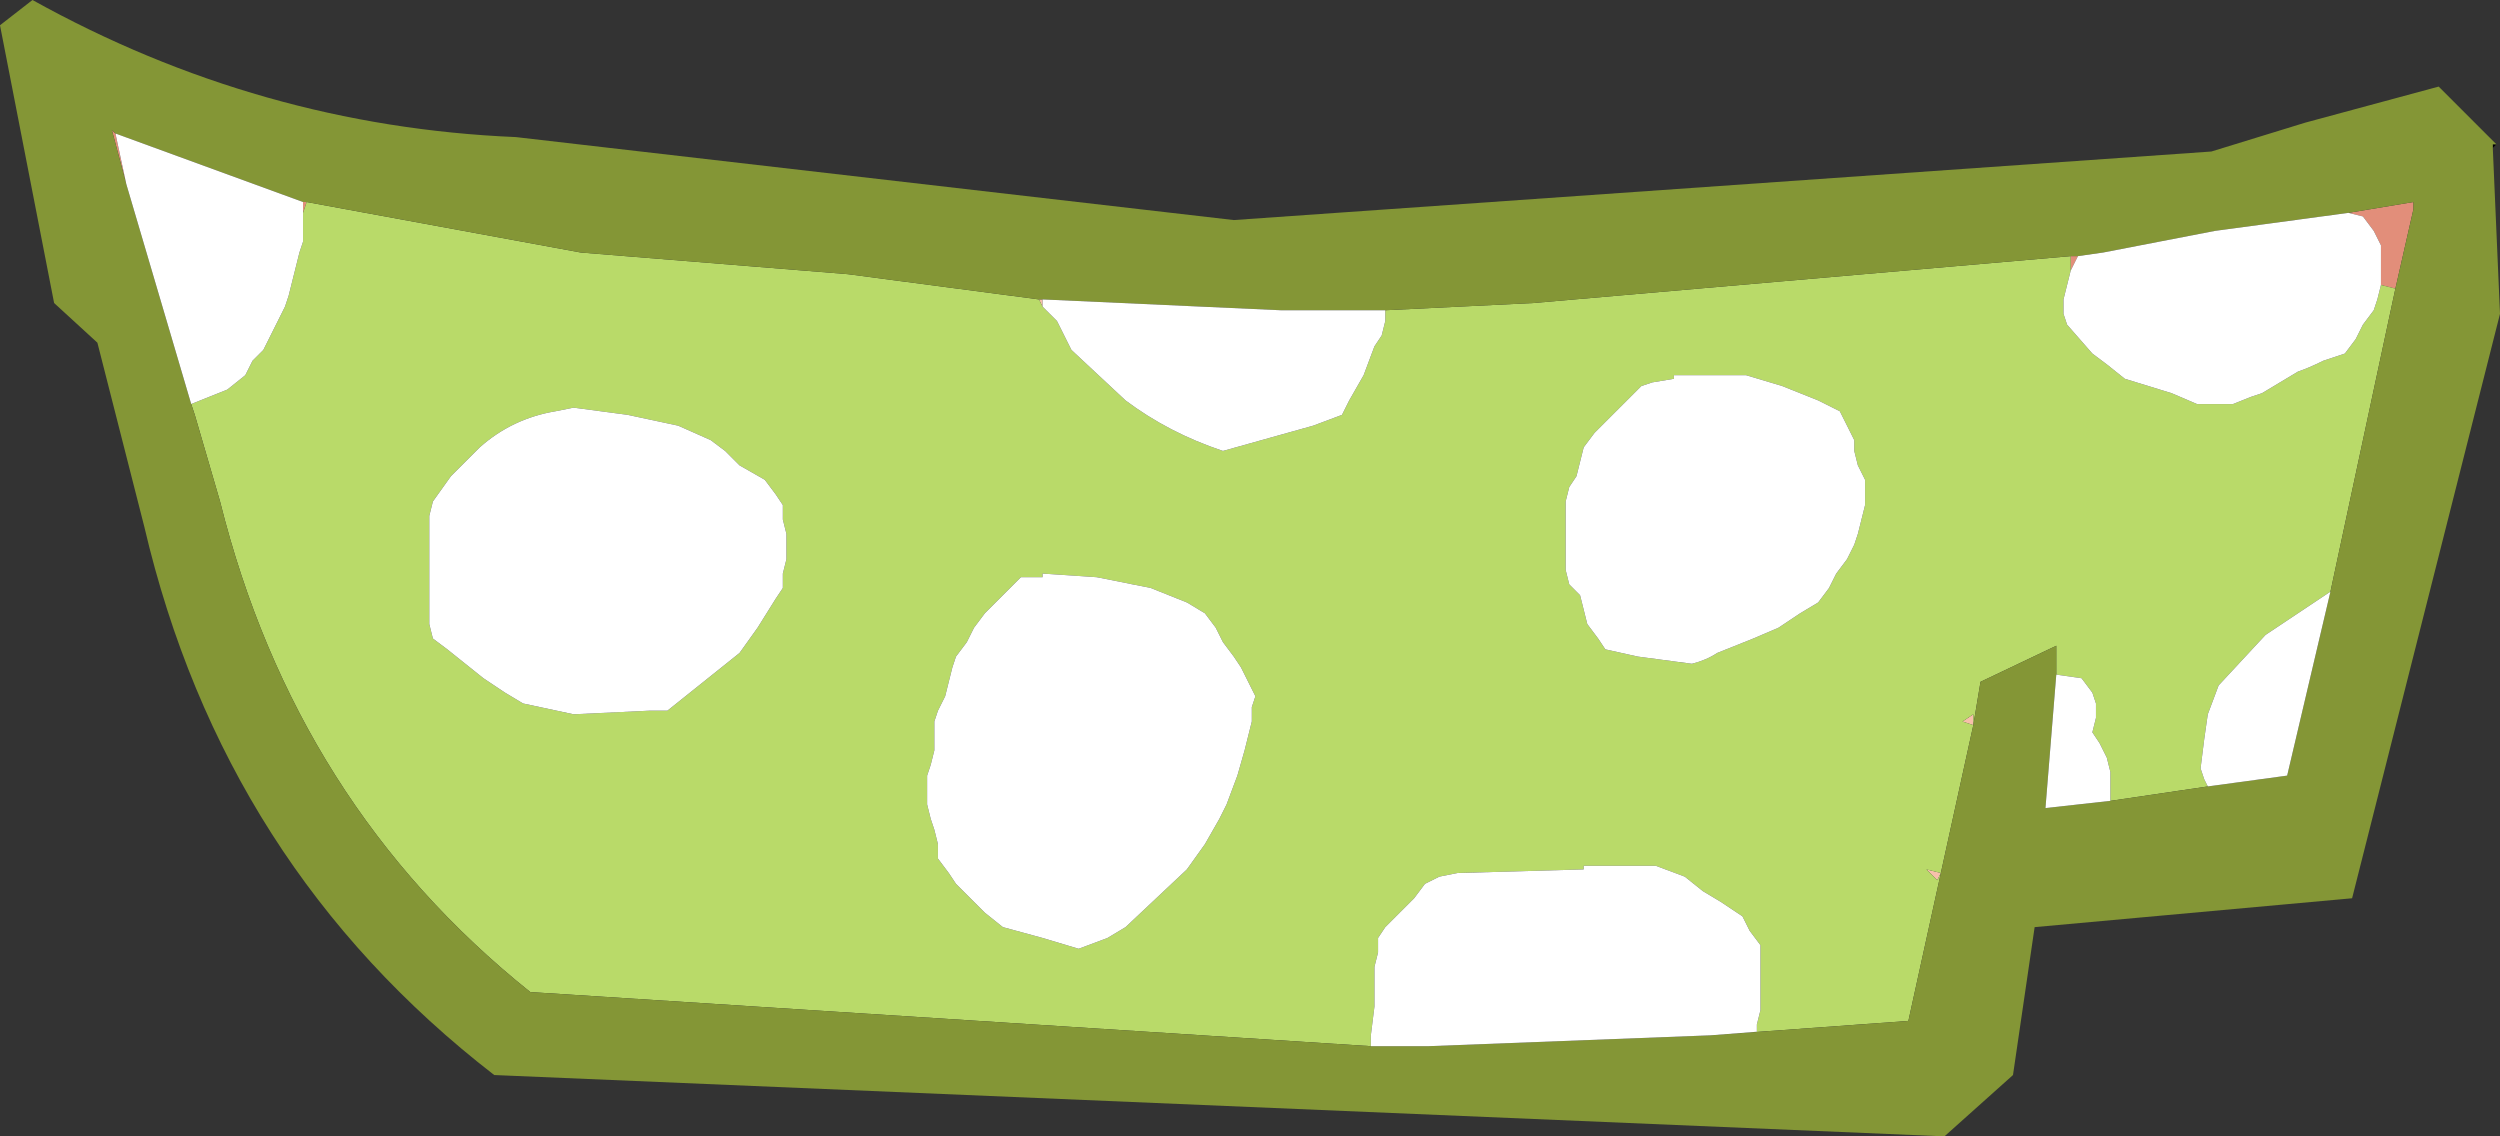
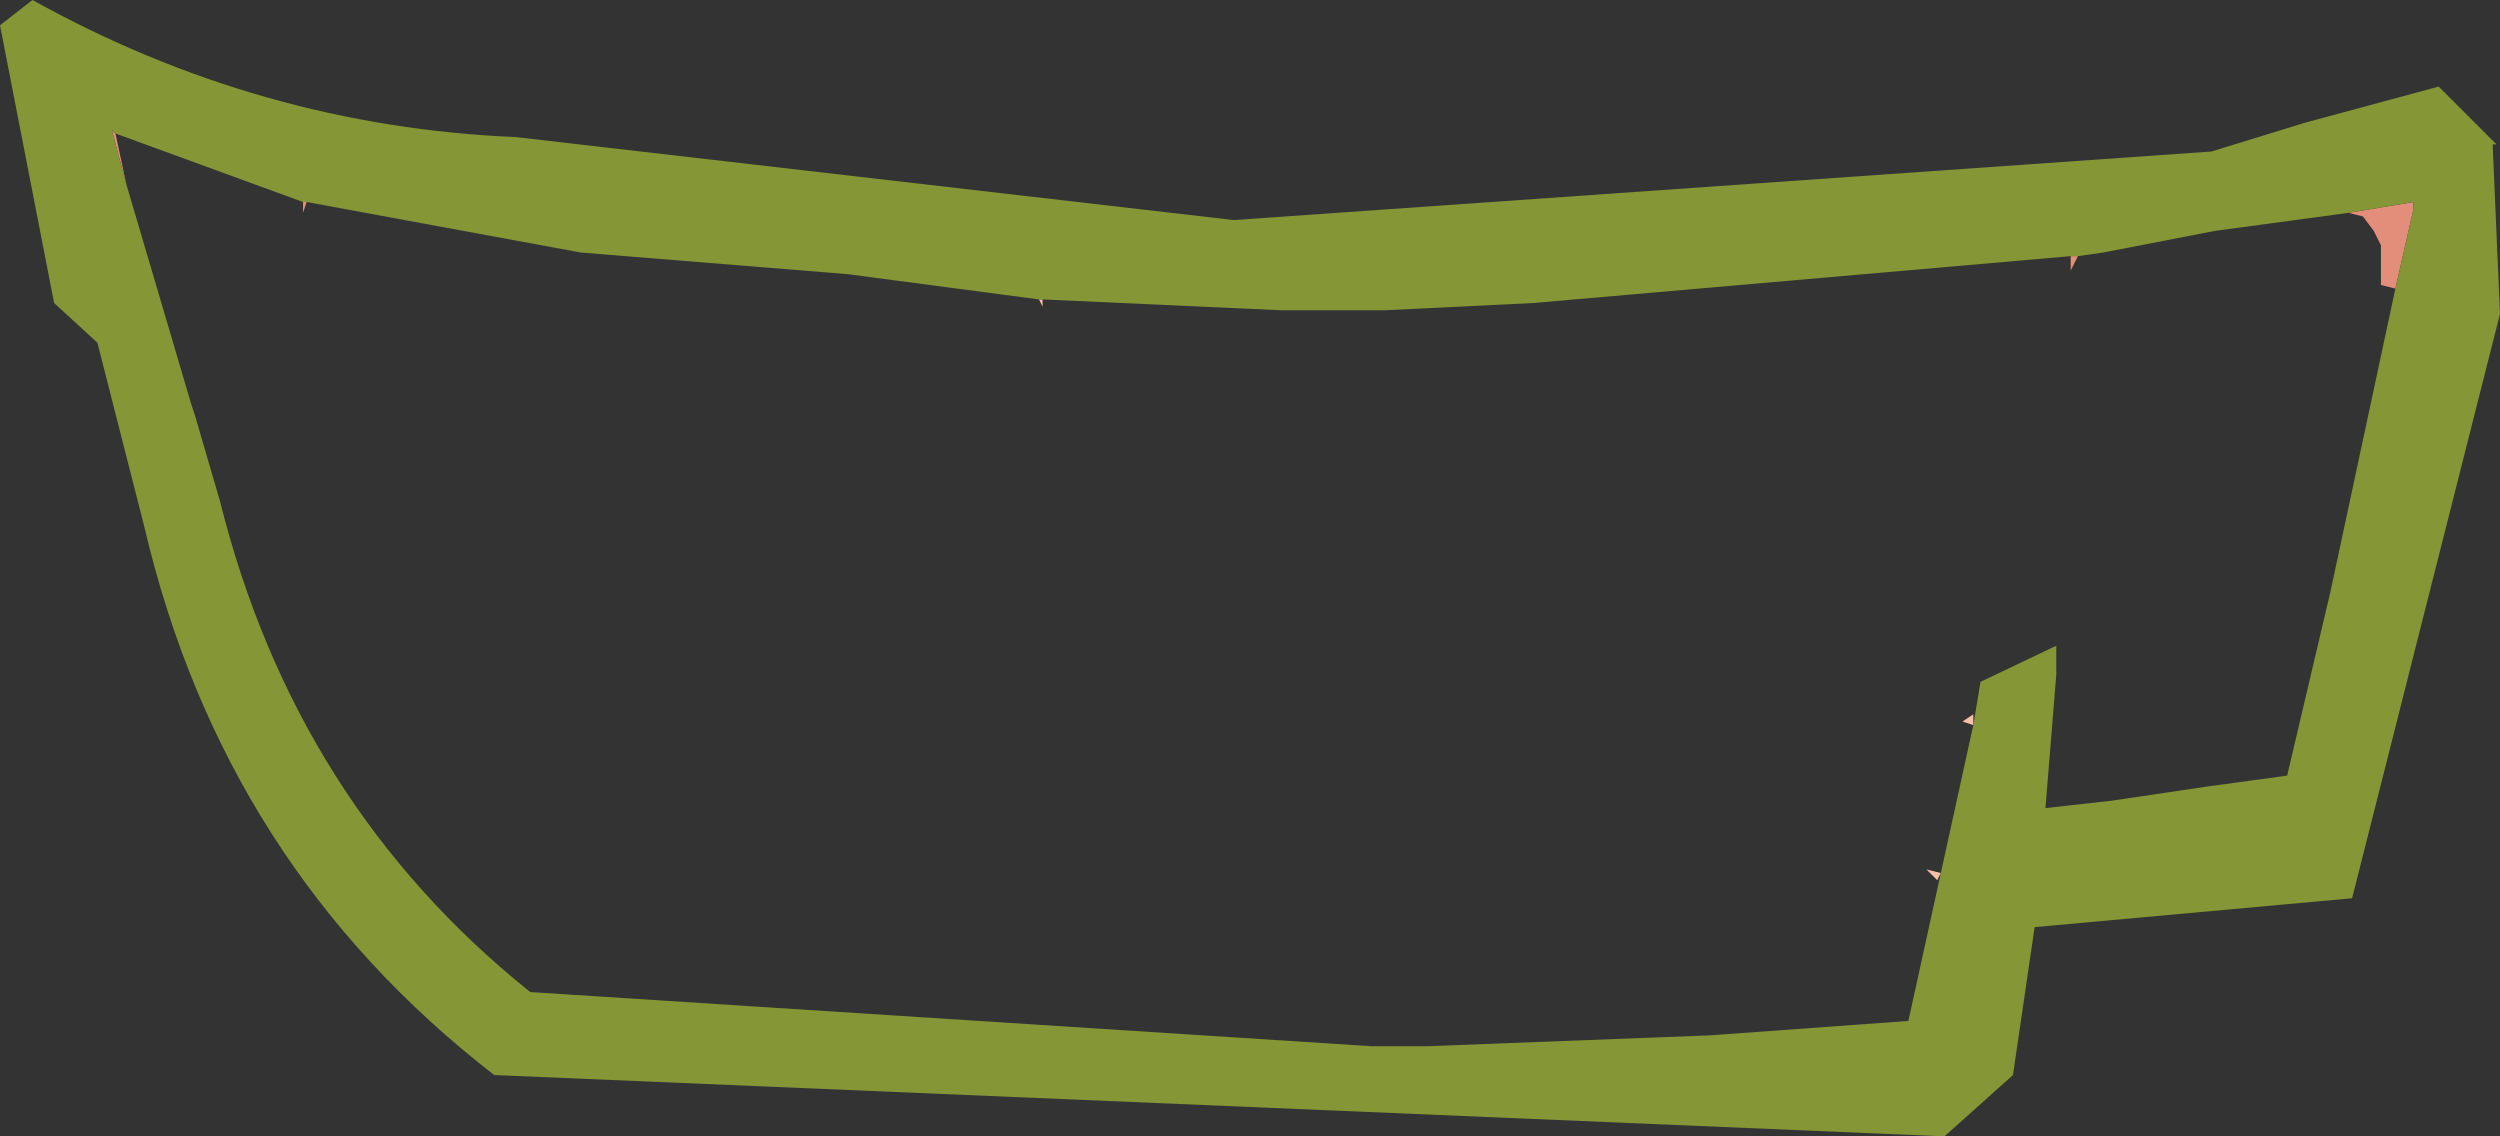
<svg xmlns="http://www.w3.org/2000/svg" height="15.75px" width="34.65px">
  <rect width="100%" height="100%" fill="#333333" stroke="none" />
  <g transform="matrix(1.0, 0.0, 0.0, 1.0, 1.45, -27.55)">
    <path d="M2.8 30.35 L2.75 30.5 2.75 30.35 2.8 30.35 M31.75 31.55 L31.55 31.5 31.55 31.3 31.55 31.15 31.55 30.95 31.45 30.75 31.3 30.55 31.1 30.5 32.0 30.35 32.0 30.45 31.75 31.55 M27.25 31.3 L27.25 31.1 27.35 31.1 27.25 31.3 M0.15 29.4 L0.3 30.1 0.1 29.35 0.15 29.4" fill="#e28e7a" fill-rule="evenodd" stroke="none" />
-     <path d="M33.15 29.55 L33.1 29.6 33.1 29.55 33.15 29.55" fill="#000000" fill-rule="evenodd" stroke="none" />
    <path d="M13.0 31.7 L13.0 31.8 12.95 31.7 13.0 31.7 M25.9 37.6 L25.75 37.55 25.9 37.45 25.9 37.6 M25.4 39.75 L25.25 39.6 25.45 39.65 25.4 39.75" fill="#f7c0aa" fill-rule="evenodd" stroke="none" />
-     <path d="M13.0 31.8 L13.2 32.0 13.3 32.2 13.4 32.4 14.15 33.1 Q14.75 33.55 15.5 33.8 L16.75 33.45 17.15 33.3 17.25 33.1 17.45 32.75 17.6 32.35 17.7 32.2 17.75 32.0 17.75 31.85 19.8 31.75 27.25 31.1 27.25 31.3 27.15 31.7 27.15 31.9 27.2 32.05 27.55 32.45 27.75 32.6 28.0 32.8 28.65 33.0 29.0 33.15 29.5 33.15 29.75 33.05 29.9 33.0 30.4 32.7 Q30.55 32.65 30.75 32.55 L31.05 32.45 31.2 32.25 31.3 32.05 31.45 31.85 31.5 31.7 31.55 31.5 31.75 31.55 30.85 35.75 29.95 36.35 29.3 37.05 29.15 37.45 29.1 37.8 29.05 38.2 29.1 38.35 29.15 38.45 27.8 38.65 27.8 38.45 27.8 38.25 27.75 38.05 27.65 37.85 27.55 37.7 27.6 37.5 27.6 37.3 27.55 37.15 27.4 36.95 27.05 36.9 27.05 36.5 26.0 37.0 25.9 37.6 25.0 41.7 22.25 41.9 22.9 41.85 22.9 41.75 22.95 41.55 22.95 41.4 22.95 41.2 22.95 41.0 22.95 40.8 22.95 40.65 22.8 40.45 22.7 40.25 22.4 40.05 22.15 39.9 21.9 39.7 21.5 39.55 20.75 39.55 20.5 39.55 20.5 39.6 18.75 39.65 18.5 39.7 18.3 39.8 18.15 40.0 17.95 40.2 17.75 40.4 17.65 40.55 17.65 40.75 17.6 40.95 17.6 41.5 17.55 41.9 17.55 42.05 5.9 41.3 Q2.65 38.7 1.6 34.5 L1.25 33.3 1.2 33.15 1.7 32.95 1.95 32.75 2.05 32.55 2.2 32.4 2.3 32.2 2.4 32.0 2.5 31.8 2.55 31.65 2.6 31.45 2.65 31.25 2.7 31.05 2.75 30.9 2.75 30.7 2.75 30.5 2.8 30.35 6.6 31.05 10.3 31.35 12.95 31.7 13.0 31.8 M25.9 37.6 L25.9 37.45 25.75 37.55 25.9 37.6 M12.35 35.9 L12.2 36.05 12.05 36.25 11.95 36.45 11.8 36.65 11.75 36.8 11.7 37.0 11.65 37.2 11.55 37.4 11.5 37.55 11.5 37.75 11.5 37.95 11.45 38.15 11.4 38.3 11.4 38.5 11.4 38.7 11.45 38.9 11.5 39.05 11.55 39.25 11.55 39.45 11.7 39.65 11.8 39.8 12.0 40.0 12.2 40.2 12.45 40.4 13.0 40.55 13.5 40.7 13.9 40.55 14.15 40.4 15.0 39.6 15.25 39.25 15.45 38.9 15.55 38.7 15.7 38.3 15.8 37.95 15.85 37.75 15.9 37.55 15.9 37.35 15.95 37.2 15.85 37.0 15.75 36.8 15.65 36.65 15.5 36.45 15.4 36.25 15.25 36.05 15.0 35.9 14.5 35.7 13.75 35.55 13.0 35.5 13.0 35.55 12.7 35.55 12.35 35.9 M4.8 34.15 L4.55 34.5 4.5 34.7 4.5 34.9 4.5 35.25 4.5 35.65 4.5 35.8 4.5 36.0 4.5 36.2 4.55 36.4 4.75 36.55 5.0 36.75 5.25 36.95 5.55 37.15 5.8 37.3 6.5 37.45 7.55 37.4 7.8 37.4 8.05 37.2 8.8 36.6 9.05 36.25 9.3 35.85 9.4 35.7 9.4 35.5 9.45 35.3 9.45 35.15 9.45 34.95 9.4 34.75 9.4 34.55 9.3 34.4 9.15 34.2 8.8 34.0 8.6 33.8 8.4 33.65 7.95 33.45 7.25 33.3 6.5 33.2 6.25 33.25 Q5.65 33.35 5.2 33.75 L4.8 34.15 M23.75 33.1 L23.25 32.9 22.75 32.75 22.25 32.75 21.75 32.75 21.75 32.8 21.45 32.85 21.3 32.9 21.2 33.0 21.0 33.2 20.8 33.4 20.65 33.55 20.5 33.75 20.45 33.95 20.4 34.15 20.3 34.3 20.25 34.5 20.25 34.7 20.25 34.9 20.25 35.05 20.25 35.25 20.25 35.45 20.3 35.65 20.45 35.8 20.5 36.0 20.55 36.2 20.7 36.4 20.8 36.55 21.25 36.65 22.0 36.75 Q22.2 36.7 22.35 36.6 L22.85 36.4 23.2 36.25 23.5 36.05 23.75 35.9 23.9 35.7 24.0 35.5 24.15 35.3 24.25 35.1 24.3 34.95 24.35 34.75 24.4 34.55 24.4 34.4 24.4 34.2 24.3 34.0 24.25 33.8 24.25 33.65 24.15 33.45 24.05 33.25 23.75 33.1 M25.4 39.75 L25.45 39.65 25.25 39.6 25.4 39.75" fill="#b9da69" fill-rule="evenodd" stroke="none" />
    <path d="M17.75 31.85 L16.3 31.85 13.0 31.7 12.95 31.7 10.3 31.35 6.6 31.05 2.8 30.35 2.75 30.35 0.15 29.4 0.1 29.35 0.3 30.1 1.2 33.15 1.25 33.3 1.6 34.5 Q2.65 38.7 5.9 41.3 L17.55 42.05 18.35 42.05 22.25 41.9 25.0 41.7 25.9 37.6 26.0 37.0 27.05 36.5 27.05 36.9 26.9 38.75 27.8 38.65 29.15 38.45 30.25 38.3 30.85 35.75 31.75 31.55 32.0 30.45 32.0 30.35 31.1 30.5 29.25 30.75 27.7 31.05 27.35 31.1 27.25 31.1 19.8 31.75 17.75 31.85 M33.1 29.6 L33.2 31.9 31.15 40.0 26.75 40.4 26.45 42.45 25.5 43.3 5.4 42.45 Q1.65 39.55 0.55 34.85 L-0.1 32.3 -0.7 31.75 -1.45 27.9 -1.0 27.55 Q2.15 29.3 5.7 29.45 L15.65 30.6 29.2 29.65 30.5 29.25 32.35 28.75 33.15 29.55 33.1 29.55 33.1 29.6" fill="#849636" fill-rule="evenodd" stroke="none" />
-     <path d="M17.75 31.85 L17.75 32.0 17.7 32.2 17.6 32.35 17.45 32.75 17.25 33.1 17.15 33.3 16.75 33.45 15.5 33.8 Q14.75 33.55 14.15 33.1 L13.4 32.4 13.3 32.2 13.2 32.0 13.0 31.8 13.0 31.7 16.3 31.85 17.75 31.85 M2.75 30.5 L2.75 30.7 2.75 30.9 2.7 31.05 2.65 31.25 2.6 31.45 2.55 31.65 2.5 31.8 2.4 32.0 2.3 32.2 2.2 32.4 2.05 32.55 1.95 32.75 1.7 32.95 1.2 33.15 0.3 30.1 0.15 29.4 2.75 30.35 2.75 30.5 M17.55 42.05 L17.55 41.9 17.6 41.5 17.6 40.95 17.65 40.75 17.65 40.55 17.75 40.4 17.95 40.2 18.15 40.0 18.3 39.8 18.5 39.7 18.75 39.65 20.5 39.6 20.5 39.55 20.75 39.55 21.5 39.55 21.9 39.7 22.15 39.9 22.4 40.05 22.7 40.25 22.8 40.45 22.95 40.65 22.95 40.8 22.95 41.0 22.95 41.2 22.95 41.4 22.95 41.55 22.9 41.75 22.9 41.85 22.25 41.9 18.35 42.05 17.55 42.05 M27.05 36.9 L27.4 36.95 27.55 37.15 27.6 37.3 27.6 37.5 27.55 37.7 27.65 37.85 27.75 38.05 27.8 38.25 27.8 38.45 27.8 38.65 26.9 38.75 27.05 36.9 M29.15 38.45 L29.1 38.35 29.05 38.2 29.1 37.8 29.15 37.45 29.3 37.05 29.95 36.35 30.85 35.75 30.25 38.3 29.15 38.45 M31.55 31.5 L31.5 31.7 31.45 31.85 31.3 32.05 31.2 32.25 31.05 32.45 30.75 32.55 Q30.55 32.65 30.4 32.7 L29.9 33.0 29.75 33.05 29.5 33.15 29.0 33.15 28.65 33.0 28.0 32.8 27.75 32.6 27.55 32.45 27.2 32.05 27.15 31.9 27.15 31.7 27.25 31.3 27.35 31.1 27.7 31.05 29.25 30.75 31.1 30.5 31.3 30.55 31.45 30.75 31.55 30.95 31.55 31.15 31.55 31.3 31.55 31.5 M12.35 35.9 L12.7 35.55 13.0 35.55 13.0 35.5 13.75 35.55 14.5 35.7 15.0 35.9 15.25 36.05 15.4 36.25 15.5 36.45 15.65 36.65 15.75 36.8 15.85 37.0 15.95 37.2 15.9 37.35 15.9 37.55 15.85 37.75 15.8 37.95 15.7 38.3 15.55 38.7 15.45 38.9 15.25 39.25 15.0 39.6 14.15 40.4 13.9 40.55 13.5 40.7 13.0 40.55 12.45 40.4 12.2 40.2 12.0 40.0 11.8 39.8 11.7 39.65 11.55 39.45 11.55 39.25 11.5 39.05 11.45 38.9 11.4 38.7 11.4 38.5 11.4 38.3 11.45 38.15 11.5 37.95 11.5 37.75 11.5 37.55 11.55 37.4 11.65 37.2 11.7 37.0 11.75 36.8 11.8 36.65 11.95 36.45 12.05 36.25 12.2 36.05 12.35 35.9 M4.8 34.15 L5.2 33.75 Q5.65 33.35 6.25 33.25 L6.5 33.2 7.25 33.3 7.95 33.45 8.4 33.65 8.6 33.8 8.8 34.0 9.15 34.2 9.3 34.4 9.4 34.55 9.4 34.75 9.45 34.95 9.45 35.15 9.45 35.3 9.4 35.5 9.4 35.7 9.3 35.85 9.05 36.25 8.8 36.6 8.05 37.2 7.8 37.4 7.55 37.4 6.5 37.45 5.8 37.3 5.55 37.15 5.25 36.95 5.0 36.75 4.75 36.55 4.55 36.4 4.5 36.2 4.5 36.0 4.5 35.8 4.5 35.65 4.5 35.25 4.5 34.9 4.5 34.7 4.55 34.5 4.8 34.15 M23.75 33.1 L24.05 33.25 24.15 33.45 24.25 33.65 24.25 33.8 24.3 34.0 24.4 34.2 24.4 34.4 24.4 34.55 24.35 34.75 24.3 34.95 24.25 35.1 24.15 35.3 24.0 35.5 23.9 35.7 23.75 35.9 23.5 36.05 23.2 36.25 22.85 36.4 22.35 36.6 Q22.2 36.7 22.0 36.75 L21.25 36.65 20.8 36.55 20.7 36.4 20.55 36.2 20.5 36.0 20.45 35.8 20.3 35.65 20.25 35.45 20.25 35.25 20.25 35.05 20.25 34.9 20.25 34.7 20.25 34.5 20.3 34.3 20.4 34.15 20.45 33.95 20.5 33.75 20.65 33.55 20.8 33.4 21.0 33.2 21.2 33.0 21.3 32.9 21.45 32.85 21.75 32.8 21.75 32.75 22.25 32.75 22.75 32.75 23.25 32.9 23.75 33.1" fill="#ffffff" fill-rule="evenodd" stroke="none" />
  </g>
</svg>